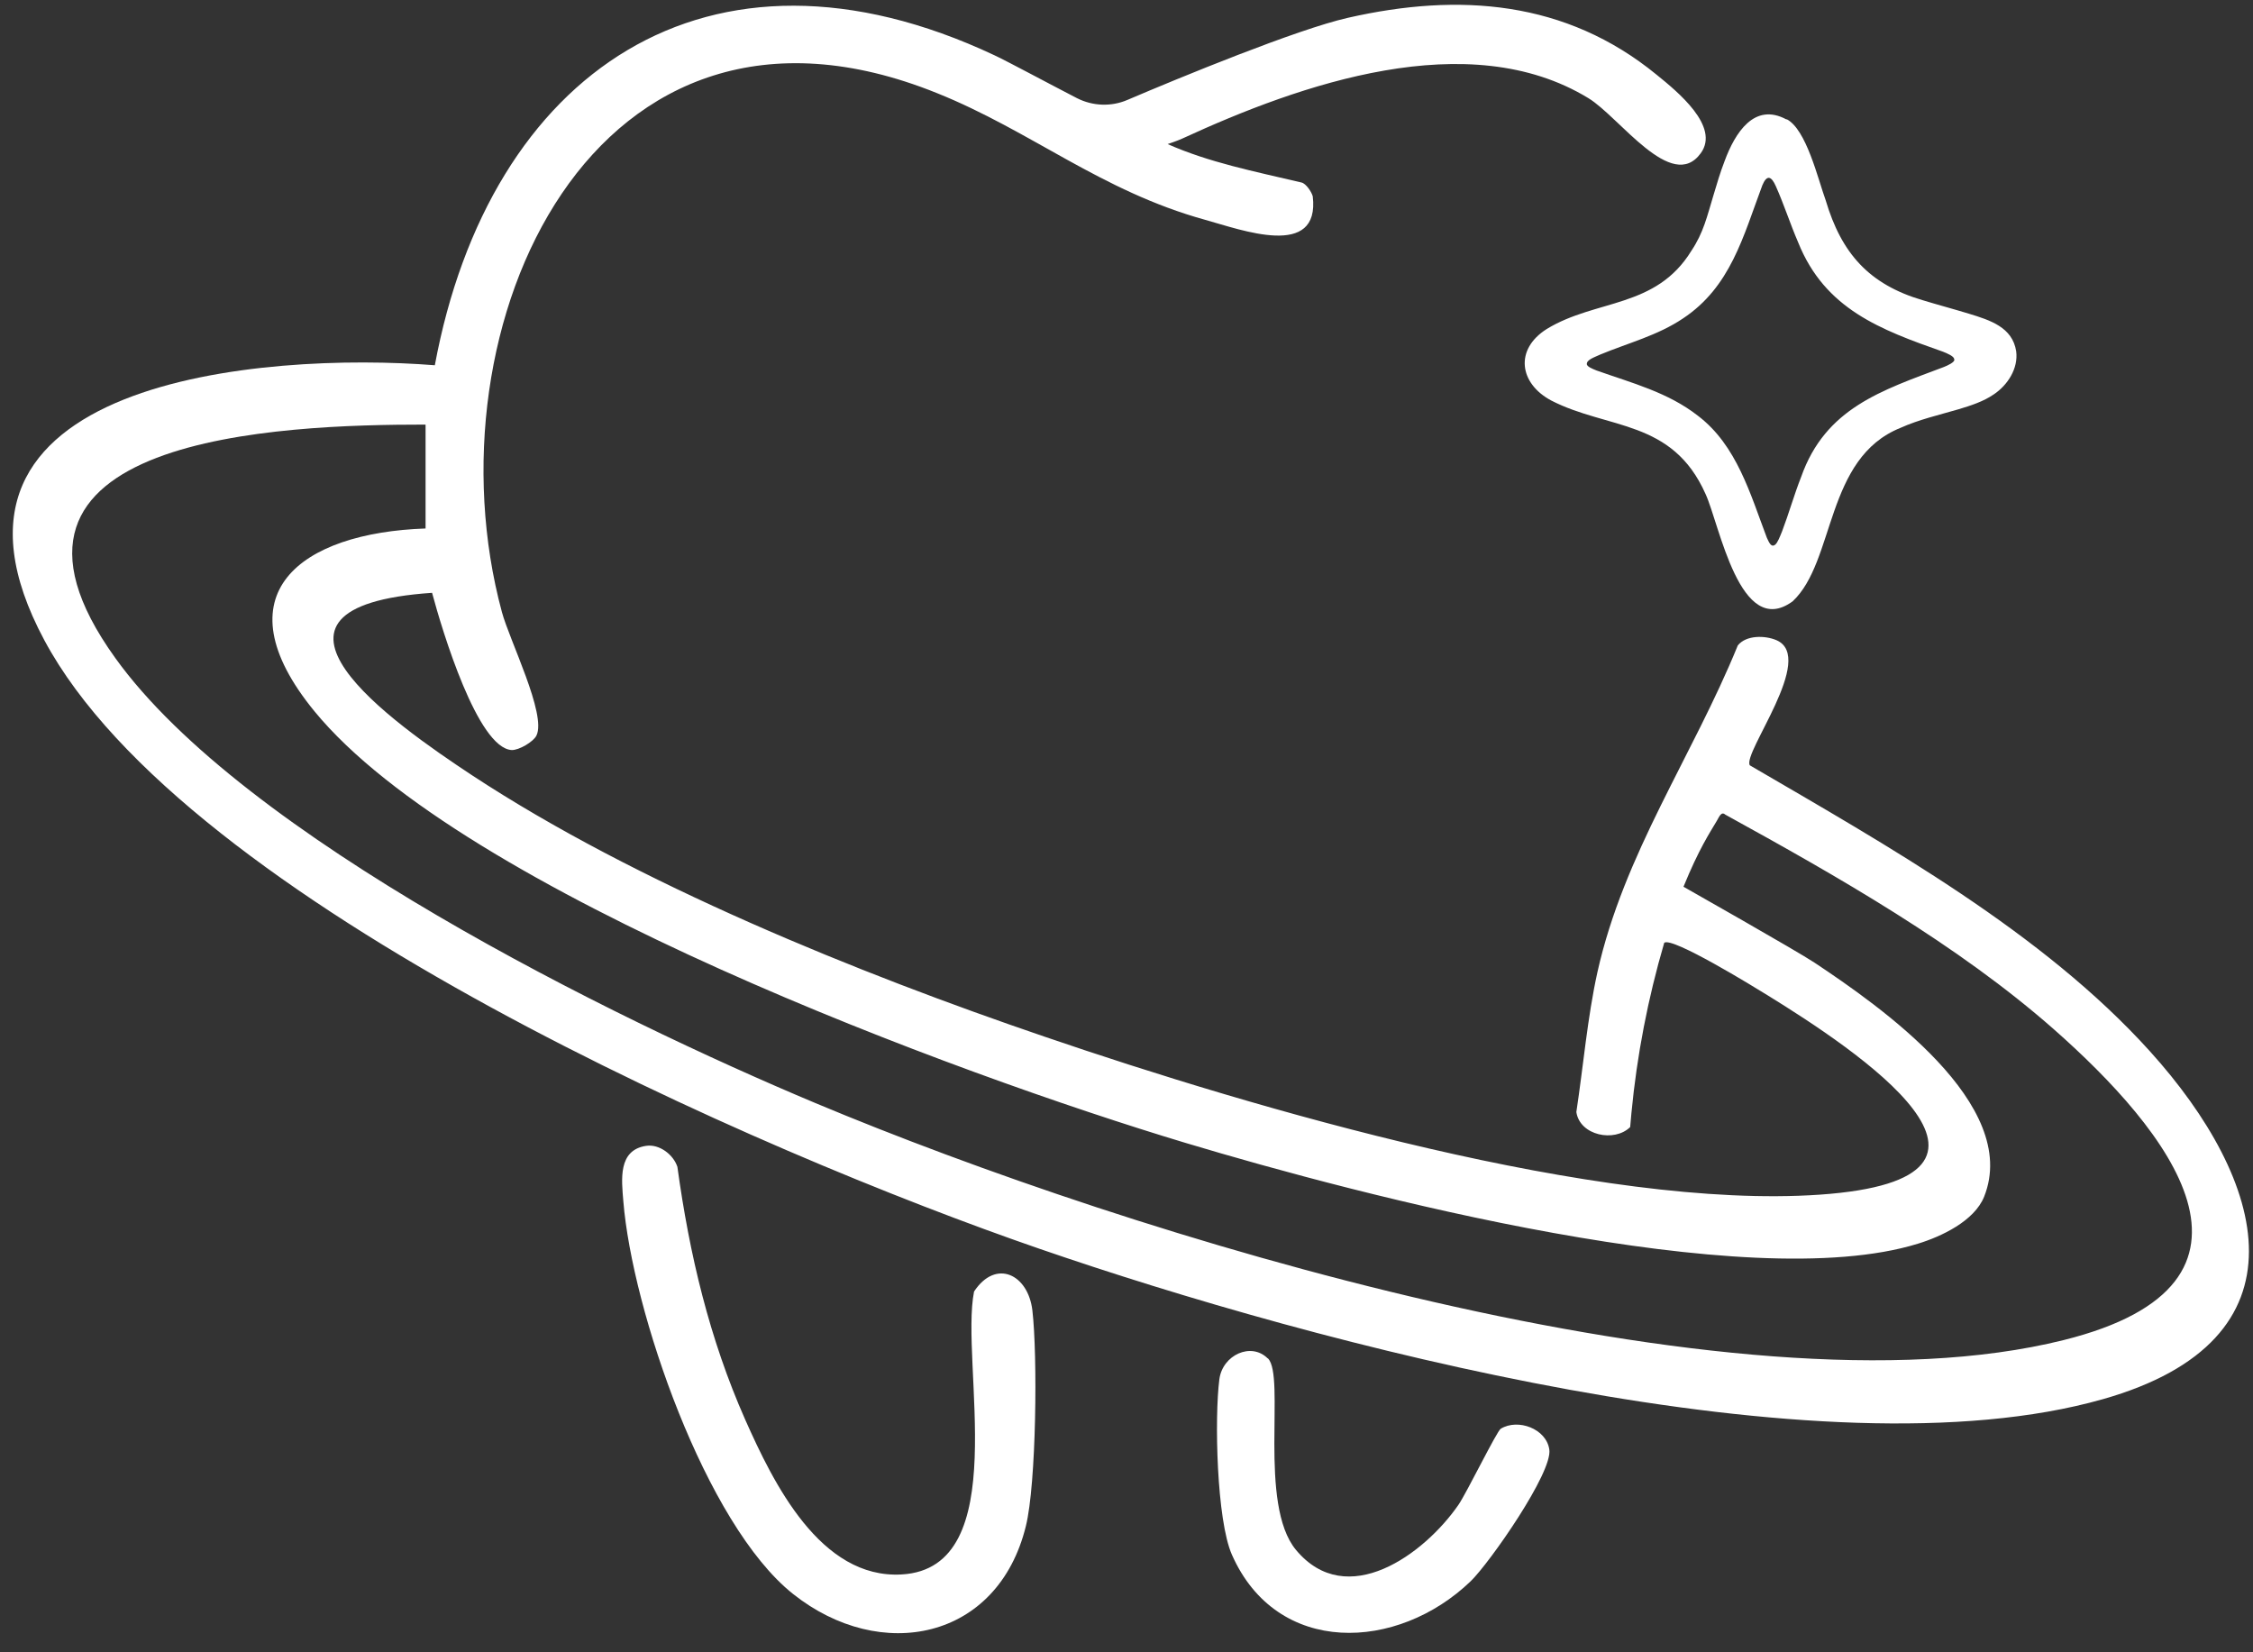
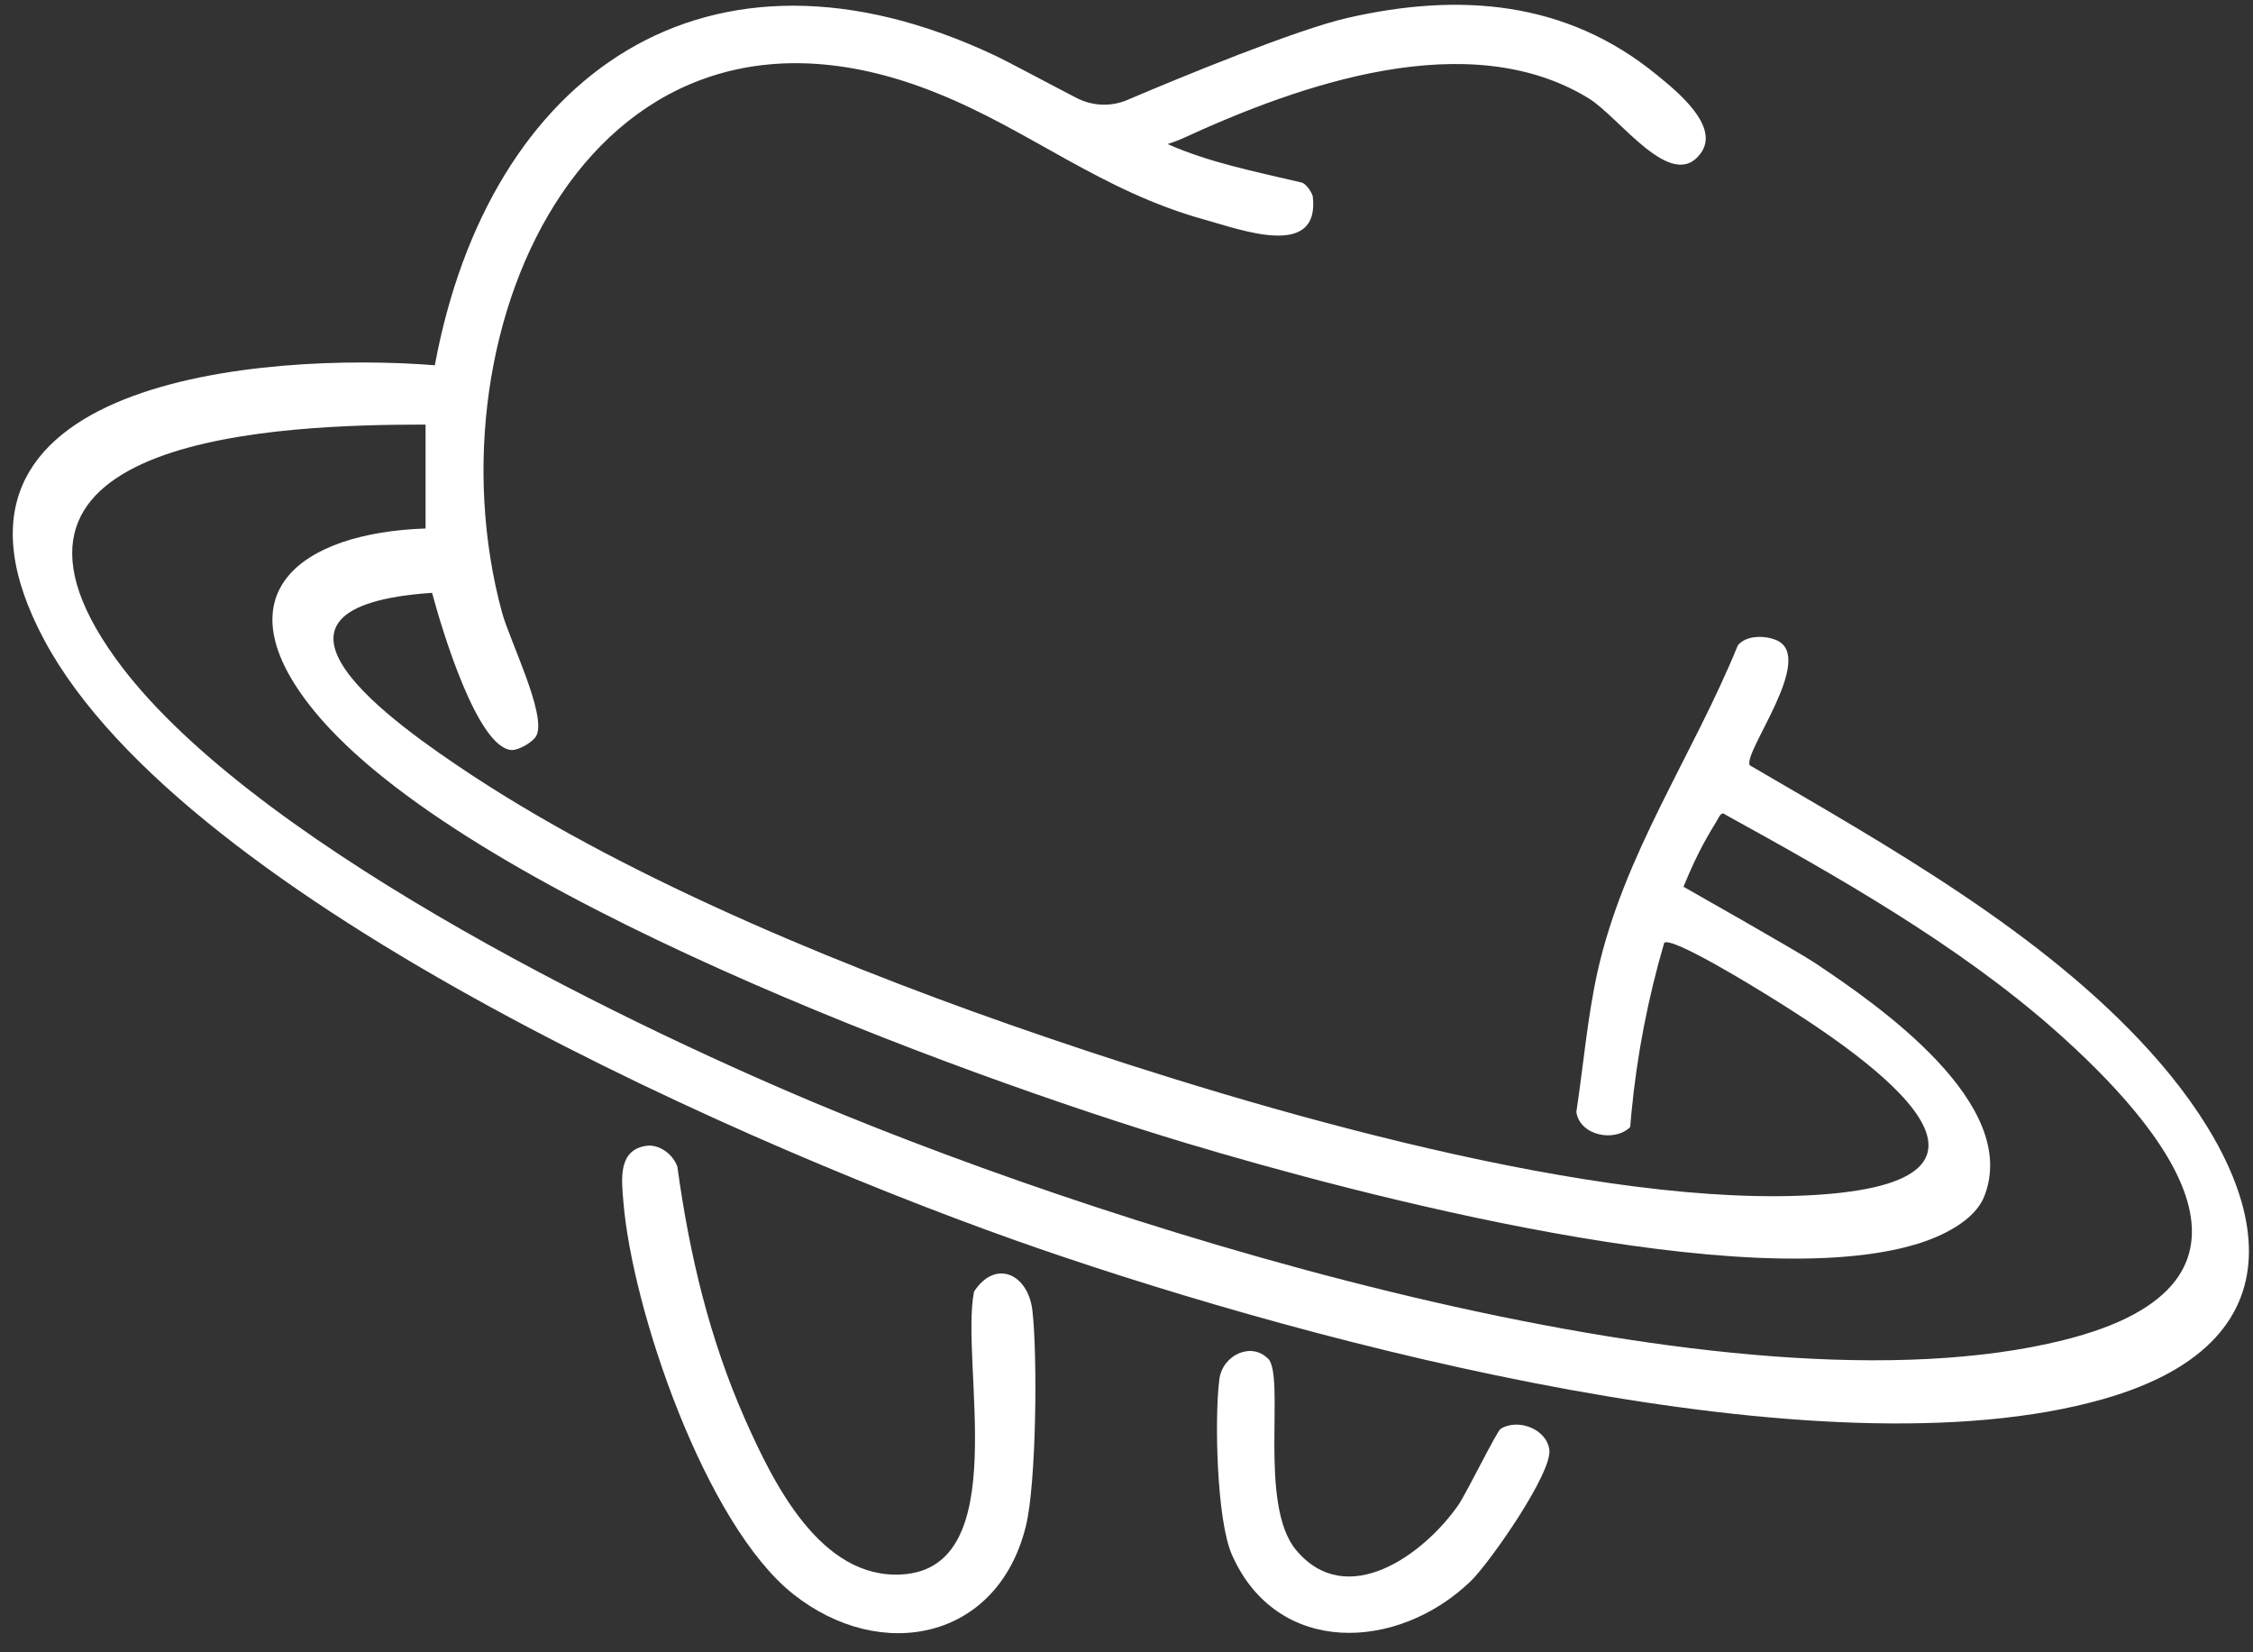
<svg xmlns="http://www.w3.org/2000/svg" width="90" height="66" viewBox="0 0 90 66" fill="none">
  <rect x="0" y="0" width="90" height="66" fill="#333333" stroke="none" />
-   <path d="M71.37 4.76C72.16 5.17 72.62 7.15 72.93 8C73.56 10.12 74.66 11.36 76.8 11.99C77.39 12.17 78.06 12.35 78.65 12.53C79.5 12.79 80.39 13.07 80.54 14.03C80.63 14.72 80.2 15.38 79.65 15.75C79.23 16.04 78.73 16.2 78.23 16.35C77.48 16.57 76.65 16.76 75.92 17.09C72.9 18.3 73.32 22.42 71.61 24.02C69.5 25.56 68.69 20.94 68.13 19.73C66.8 16.74 64.23 17.16 61.97 16C60.69 15.32 60.49 13.96 61.79 13.14C63.76 11.94 66.15 12.33 67.57 10.01C68.05 9.29 68.19 8.65 68.45 7.79C68.58 7.35 68.72 6.88 68.89 6.44C69.31 5.3 70.08 4.08 71.36 4.77H71.37V4.76ZM78.06 14.34C78.06 14.23 77.77 14.11 77.62 14.05C75.12 13.17 72.9 12.35 71.83 9.68C71.51 8.94 71.27 8.18 70.94 7.44C70.76 7.03 70.58 6.97 70.4 7.4C69.63 9.46 69.13 11.46 67.23 12.72C66.22 13.4 65.04 13.7 63.93 14.16C63.7 14.27 63.36 14.37 63.39 14.56C63.42 14.65 63.58 14.72 63.78 14.8C65.19 15.3 66.63 15.67 67.83 16.61C69.38 17.79 69.92 19.74 70.58 21.48C70.68 21.7 70.76 21.87 70.91 21.76C71.01 21.68 71.1 21.44 71.19 21.22C71.46 20.51 71.67 19.76 71.95 19.05C72.92 16.3 75.16 15.6 77.65 14.66C77.8 14.6 78.09 14.47 78.07 14.36L78.06 14.34Z" fill="white" />
  <path d="M46.63 5.75C48.3 6.49 50.08 6.84 51.99 7.29C52.17 7.33 52.39 7.66 52.44 7.84C52.74 10.37 49.59 9.18 48.14 8.78C43.98 7.63 41.19 5.23 37.43 3.72C23.71 -1.82 16.97 13.06 20.05 24.45C20.35 25.57 21.84 28.54 21.43 29.38C21.31 29.63 20.73 29.97 20.44 29.96C19.08 29.88 17.67 25.21 17.26 23.68C9.06 24.24 15.71 28.89 18.86 30.97C25.43 35.29 34.28 38.87 41.73 41.41C50.15 44.29 63.9 48.33 72.69 47.72C81.93 47.08 74.1 41.91 70.6 39.75C70.05 39.41 66.78 37.4 66.48 37.66C65.83 39.88 65.39 42.15 65.17 44.46L65.12 45.02C64.49 45.64 63.11 45.36 62.97 44.42C63.25 42.57 63.41 40.66 63.81 38.84C64.87 34.09 67.61 30.22 69.42 25.78C69.76 25.36 70.51 25.38 70.96 25.57C72.57 26.26 69.59 30.09 69.9 30.57C75.38 33.77 81.59 37.24 85.88 41.99C90.55 47.16 92.39 53.51 84 55.89C72.77 59.08 52.56 53.69 41.52 49.88C30.47 46.07 7.4 36.08 1.77 25.57C-3.82 15.13 10.61 14.05 17.37 14.59C19.54 2.91 28.28 -3.18 39.73 2.21C40.34 2.5 41.78 3.28 43.02 3.92C43.65 4.24 44.39 4.27 45.04 3.99C47.1 3.11 51.81 1.17 53.85 0.71C58.29 -0.3 62.55 0.02 66.17 2.98C67.01 3.66 68.72 5.05 67.94 6.12C66.78 7.72 64.69 4.67 63.45 3.92C58.66 1 51.95 3.36 47.24 5.53C47.05 5.62 46.63 5.76 46.63 5.76V5.75ZM16.99 16.96C11.29 16.96 -1.8 17.39 4.61 26.29C9.73 33.41 24.46 40.66 32.57 44.06C45.12 49.32 69.21 56.82 82.43 53.53C91.59 51.25 86.58 45.11 82.04 41.11C78.2 37.73 73.39 35 68.92 32.54C68.76 32.4 68.68 32.62 68.58 32.79C68.31 33.25 67.87 33.9 67.25 35.42C67.25 35.42 71.77 37.98 72.48 38.45C75.08 40.18 80.73 44.11 79.26 47.8C78.87 48.77 77.56 49.39 76.61 49.68C69.78 51.79 54.4 47.77 47.35 45.65C38.27 42.92 18.48 35.63 12.56 28.41C8.72 23.72 12.01 21.28 17 21.11V16.97L16.99 16.96Z" fill="white" />
  <path d="M25.81 45.77C26.34 45.69 26.9 46.12 27.06 46.61C27.54 50.11 28.34 53.48 29.77 56.71C30.89 59.23 32.77 63.08 36.02 62.89C40.51 62.64 38.34 54.46 38.91 51.59C39.78 50.27 41.07 50.9 41.24 52.34C41.45 54.13 41.4 59.27 40.98 60.96C39.86 65.52 35.18 66.45 31.68 63.67C28.18 60.89 25.25 52.33 24.9 47.98C24.83 47.12 24.68 45.94 25.81 45.77Z" fill="white" />
  <path d="M50.65 54.26C51.36 54.97 50.25 60.08 51.77 61.91C53.8 64.35 56.89 62.09 58.26 60.11C58.6 59.61 59.79 57.17 59.95 57.07C60.64 56.65 61.77 57.07 61.89 57.9C62.03 58.81 59.52 62.41 58.75 63.16C55.83 65.97 51.01 66.18 49.21 62.1C48.6 60.72 48.51 56.63 48.71 55.09C48.84 54.12 49.98 53.6 50.64 54.26H50.65Z" fill="white" />
</svg>